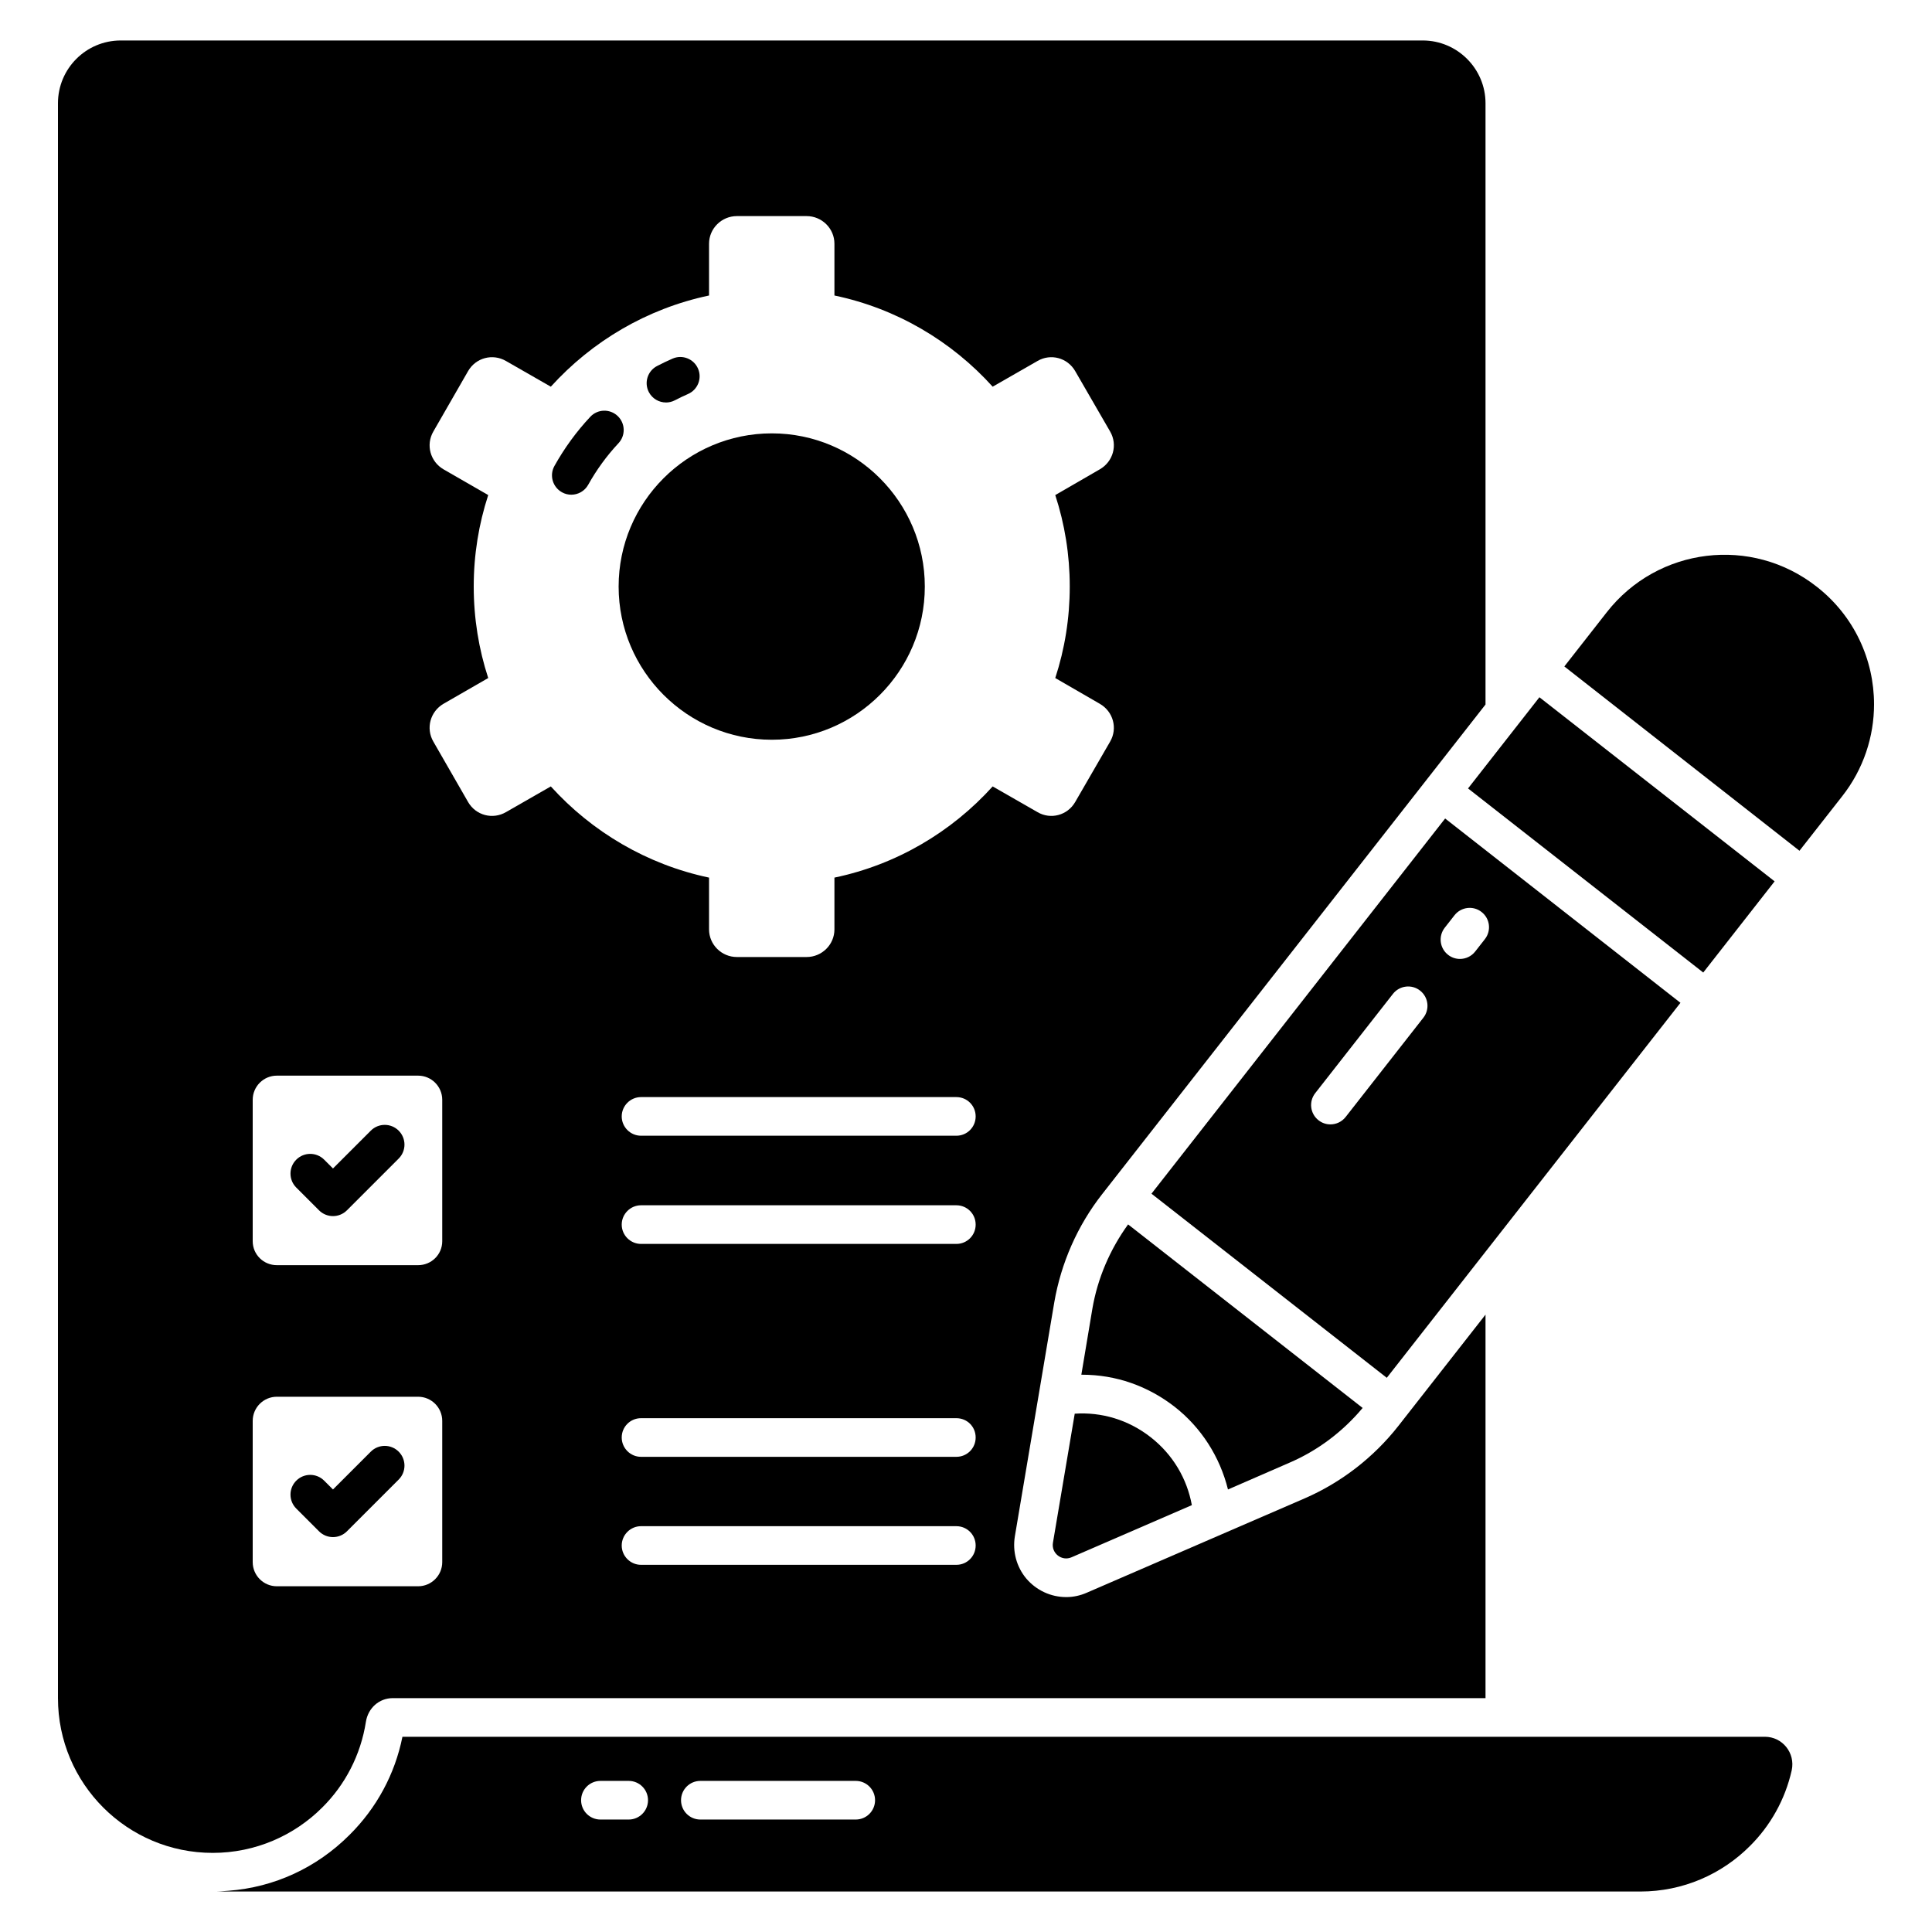
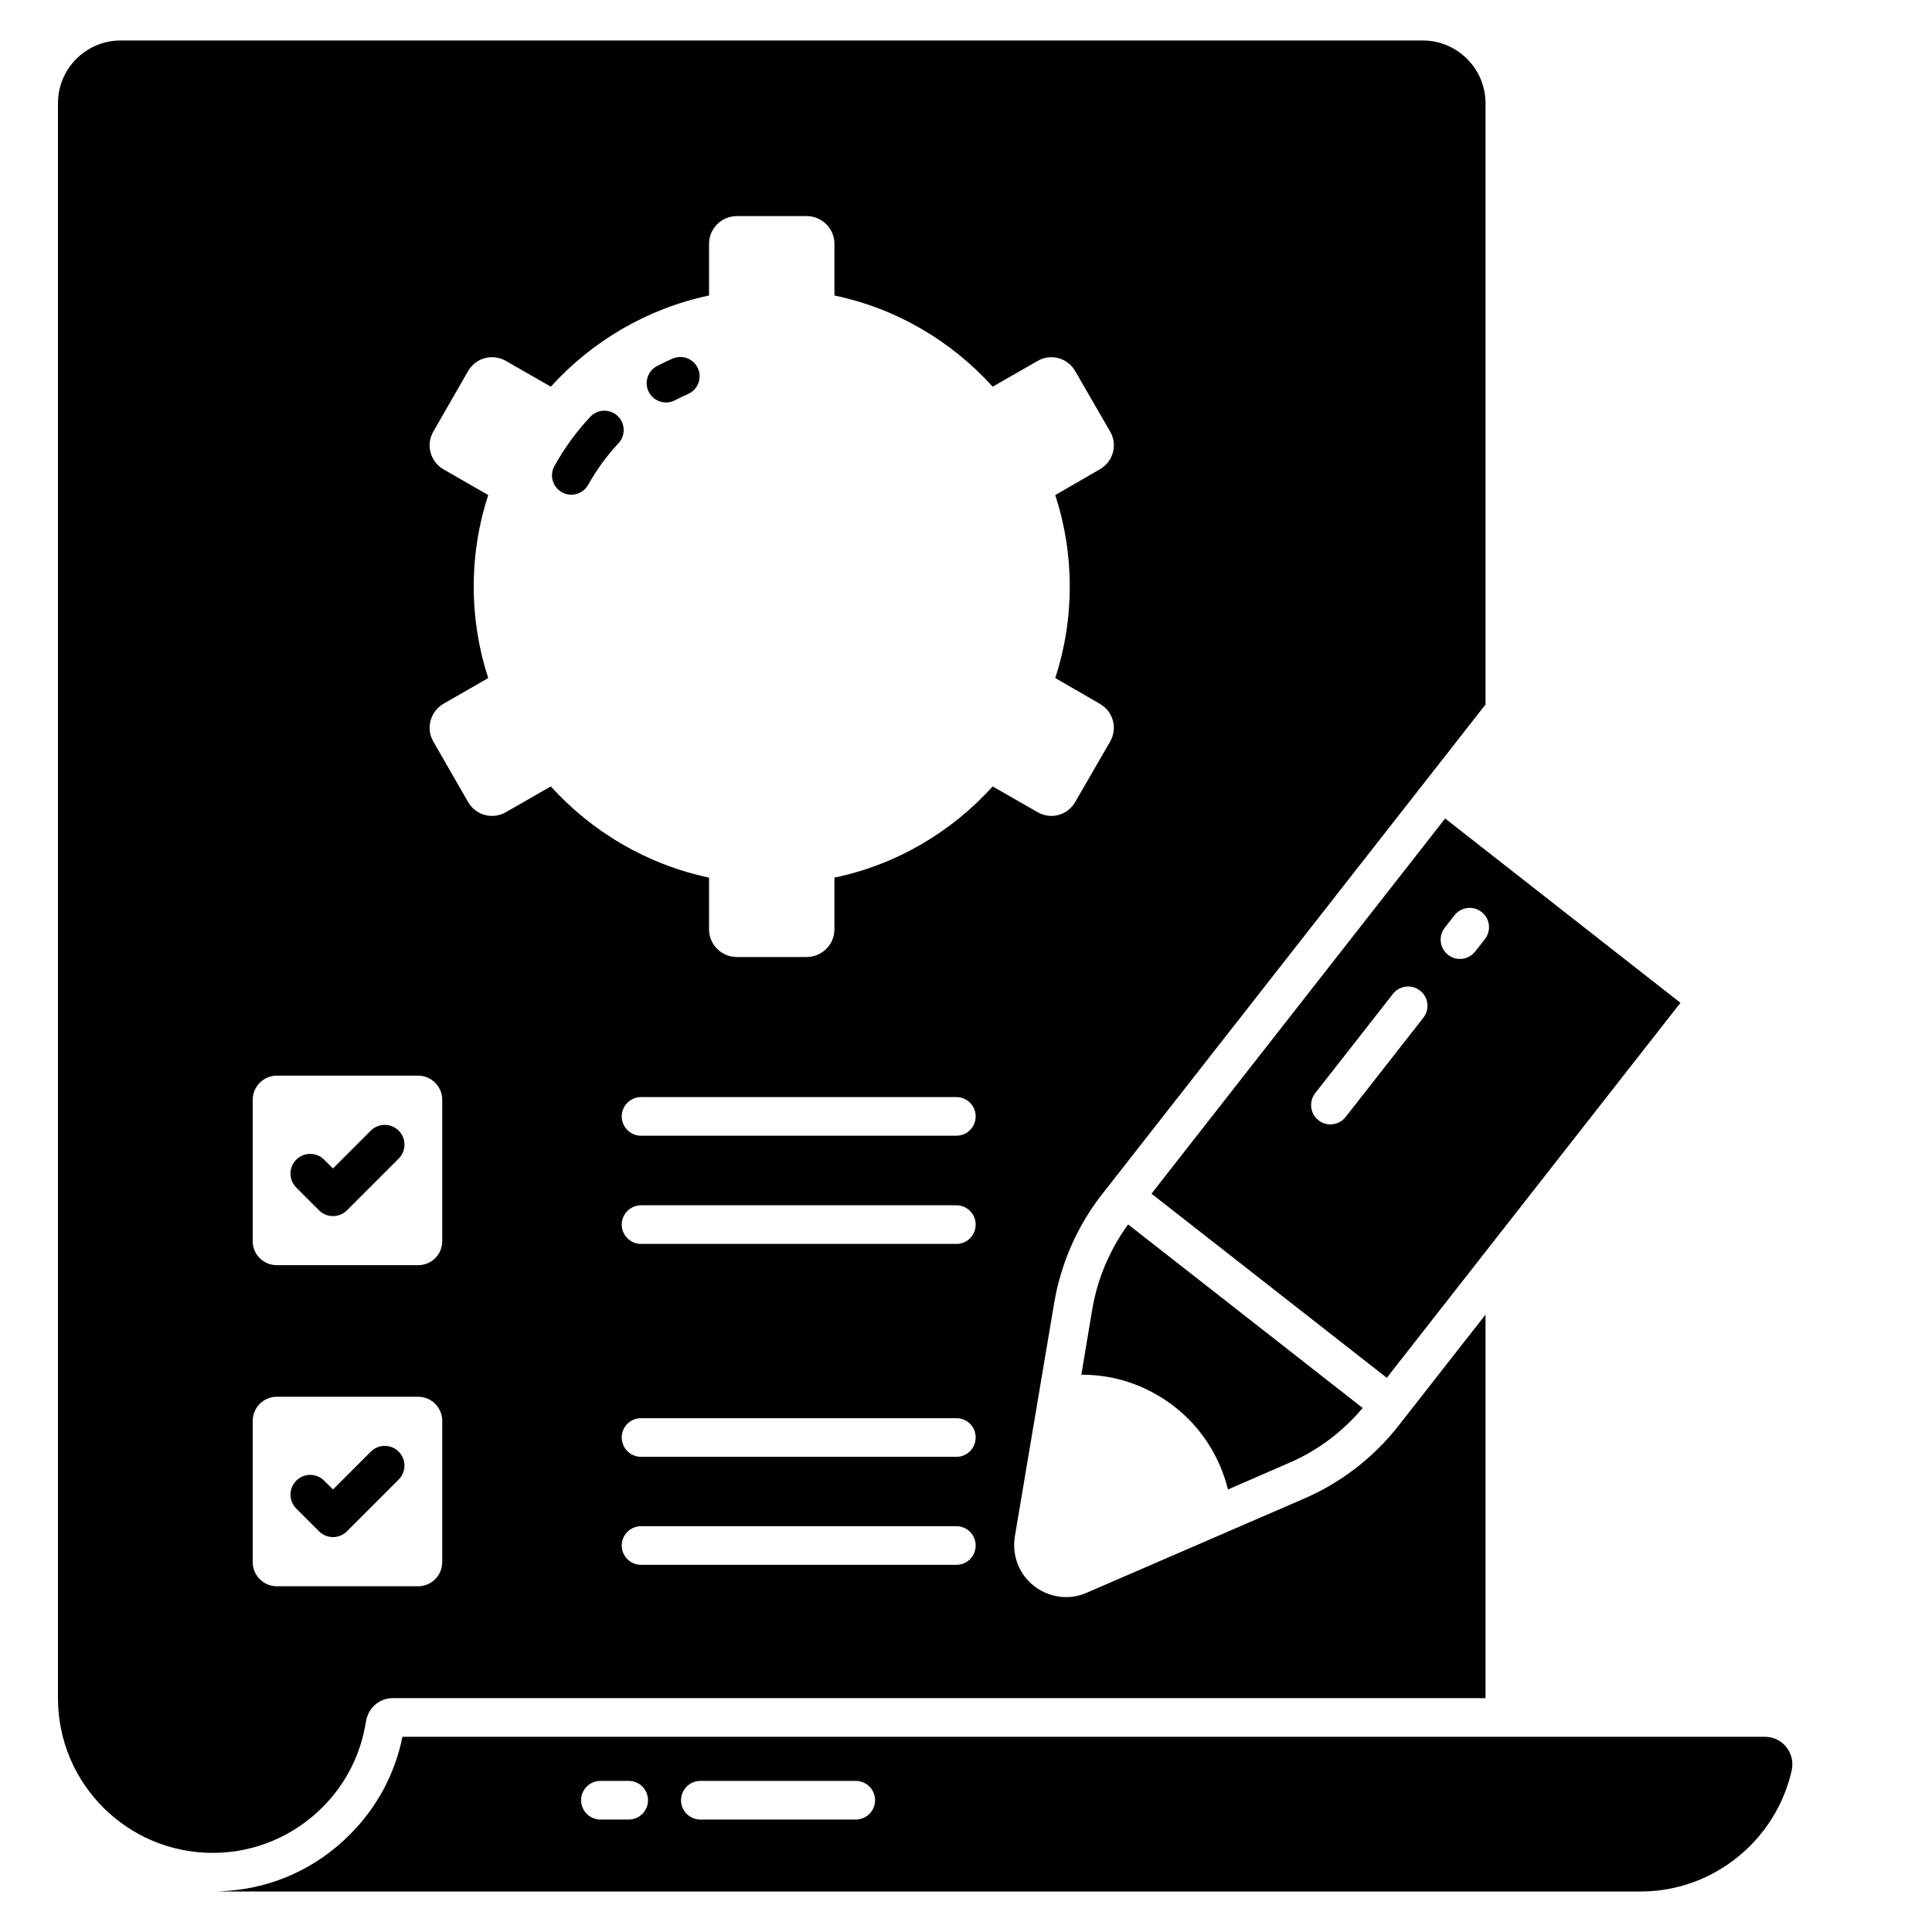
<svg xmlns="http://www.w3.org/2000/svg" id="Layer_1" enable-background="new 0 0 100 100" viewBox="0 0 100 100">
  <g>
-     <path d="m59.563 74.393c-1.168-.915-2.557-1.312-3.935-1.221l-1.128 6.68c-.093.543.457.974.962.753l6.228-2.699c-.247-1.352-.967-2.604-2.127-3.513z" />
    <path d="m34.471 20.833c.156 0 .314-.037.462-.114.222-.116.447-.224.678-.325.507-.221.738-.81.518-1.316-.22-.505-.809-.737-1.316-.517-.273.119-.542.248-.805.385-.489.255-.679.859-.424 1.349.179.342.527.537.888.537z" />
    <path d="m86.98 51.905-12.18-9.54-15.2 19.42 12.18 9.53zm-12.199-3.888.503-.642c.341-.435.97-.512 1.403-.17.436.34.512.969.171 1.404l-.503.642c-.197.252-.491.383-.788.383-.216 0-.433-.069-.615-.213-.436-.34-.512-.969-.171-1.404zm-5.919 10.181c-.216 0-.433-.069-.615-.213-.436-.34-.512-.969-.171-1.404l4.023-5.138c.341-.434.97-.511 1.403-.17.436.34.512.969.171 1.404l-4.023 5.138c-.197.251-.491.383-.788.383z" />
-     <path d="m94.03 30.365c-3.36-2.64-8.22-2.05-10.86 1.32l-2.2 2.81 12.17 9.54 2.21-2.82c1.11-1.41 1.65-3.1 1.65-4.76 0-2.3-1.02-4.57-2.97-6.09z" />
-     <path d="m80.978 35.469h5.997v15.469h-5.997z" transform="matrix(.616 -.787 .787 .616 -1.811 82.69)" />
    <path d="m63.56 77.095c.94-.41 2-.87 3.17-1.38 1.47-.63 2.77-1.61 3.8-2.84l-12.14-9.5c-.94 1.3-1.58 2.79-1.85 4.37-.21 1.26-.4 2.39-.57 3.41h.04c1.75 0 3.4.58 4.79 1.66 1.38 1.08 2.34 2.59 2.76 4.28z" />
    <path d="m16.513 62.646c.199.199.461.299.722.299.261 0 .523-.1.722-.299l2.679-2.679c.399-.399.399-1.045 0-1.444s-1.045-.399-1.444 0l-1.957 1.957-.456-.456c-.399-.399-1.045-.399-1.444 0s-.399 1.045 0 1.444z" />
    <path d="m16.68 93.555c1.18-1.17 1.99-2.71 2.26-4.44.11-.7.68-1.22 1.39-1.22h56.56v-19.85l-4.51 5.76c-1.28 1.63-2.96 2.93-4.85 3.75l-11.27 4.88c-.34.15-.7.23-1.07.23-.8 0-1.55-.35-2.07-.96-.51-.61-.72-1.41-.59-2.19l2.04-12.11c.35-2.03 1.2-3.97 2.48-5.6l19.84-25.34v-31.12c0-1.79-1.46-3.25-3.25-3.25h-67.39c-1.8 0-3.25 1.46-3.25 3.25v82.55c0 4.43 3.59 8.01 8.01 8.01 2.21 0 4.22-.9 5.67-2.35zm32.82-12.56h-16.32c-.55 0-1-.45-1-1 0-.55.45-1 1-1h16.32c.56 0 1 .45 1 1 0 .55-.44 1-1 1zm0-5.59h-16.32c-.55 0-1-.45-1-1 0-.56.45-1 1-1h16.32c.56 0 1 .44 1 1 0 .55-.44 1-1 1zm0-11.02h-16.32c-.55 0-1-.45-1-1 0-.55.45-1 1-1h16.32c.56 0 1 .45 1 1 0 .55-.44 1-1 1zm0-5.6h-16.32c-.55 0-1-.45-1-1s.45-1 1-1h16.32c.56 0 1 .45 1 1s-.44 1-1 1zm-24.98-28.43c0-1.64.26-3.23.75-4.73l-2.31-1.33c-.69-.4-.93-1.27-.53-1.96l1.8-3.13c.4-.69 1.27-.92 1.96-.52l2.32 1.33c2.13-2.35 4.97-4.04 8.19-4.72v-2.68c0-.79.65-1.43 1.44-1.43h3.61c.79 0 1.44.64 1.44 1.43v2.68c3.21.67 6.06 2.36 8.19 4.72l2.32-1.33c.68-.4 1.55-.17 1.95.52l1.81 3.13c.4.69.16 1.56-.54 1.96l-2.3 1.33c.49 1.5.75 3.09.75 4.73 0 1.65-.26 3.24-.75 4.74l2.3 1.33c.7.4.94 1.27.54 1.96l-1.81 3.13c-.4.69-1.27.92-1.95.52l-2.32-1.33c-2.13 2.36-4.98 4.05-8.19 4.72v2.68c0 .79-.65 1.43-1.44 1.43h-3.61c-.79 0-1.44-.64-1.44-1.43v-2.68c-3.22-.68-6.06-2.37-8.19-4.72l-2.32 1.33c-.69.4-1.56.17-1.96-.52l-1.8-3.13c-.4-.69-.16-1.56.53-1.96l2.31-1.33c-.49-1.5-.75-3.09-.75-4.74zm-11.44 26.57c0-.69.56-1.25 1.25-1.25h7.31c.69 0 1.25.56 1.25 1.25v7.32c0 .69-.56 1.24-1.25 1.24h-7.31c-.69 0-1.25-.55-1.25-1.24zm0 16.62c0-.69.56-1.25 1.25-1.25h7.31c.69 0 1.25.56 1.25 1.25v7.31c0 .69-.56 1.25-1.25 1.25h-7.31c-.69 0-1.25-.56-1.25-1.25z" />
-     <path d="m32.02 30.36c0 4.374 3.555 7.929 7.929 7.929 4.364 0 7.919-3.555 7.919-7.929 0-4.374-3.555-7.929-7.919-7.929-4.374 0-7.929 3.555-7.929 7.929z" />
    <path d="m16.513 79.261c.199.199.461.299.722.299.261 0 .523-.1.722-.299l2.679-2.679c.399-.399.399-1.045 0-1.444s-1.045-.399-1.444 0l-1.957 1.957-.456-.456c-.399-.399-1.045-.399-1.444 0-.399.399-.399 1.045 0 1.444z" />
    <path d="m91.35 89.895h-70.52c-.39 1.94-1.34 3.69-2.74 5.08-1.7 1.7-3.89 2.71-6.26 2.89-.14.01-.27.02-.41.03-.14.01-.27.01-.41.01h73.89c2.22 0 4.22-.9 5.67-2.35 1.06-1.05 1.83-2.41 2.17-3.93.19-.89-.48-1.73-1.39-1.73zm-58.809 4.284h-1.463c-.553 0-1-.448-1-1s.447-1 1-1h1.463c.553 0 1 .448 1 1s-.447 1-1 1zm11.752 0h-8.043c-.553 0-1-.448-1-1s.447-1 1-1h8.043c.553 0 1 .448 1 1s-.447 1-1 1z" />
    <path d="m29.085 25.48c.154.086.321.126.485.126.352 0 .691-.185.875-.514.434-.779.961-1.502 1.567-2.15.378-.403.357-1.036-.046-1.414-.404-.378-1.037-.357-1.413.046-.719.767-1.343 1.624-1.856 2.545-.269.482-.095 1.091.388 1.36z" />
  </g>
</svg>